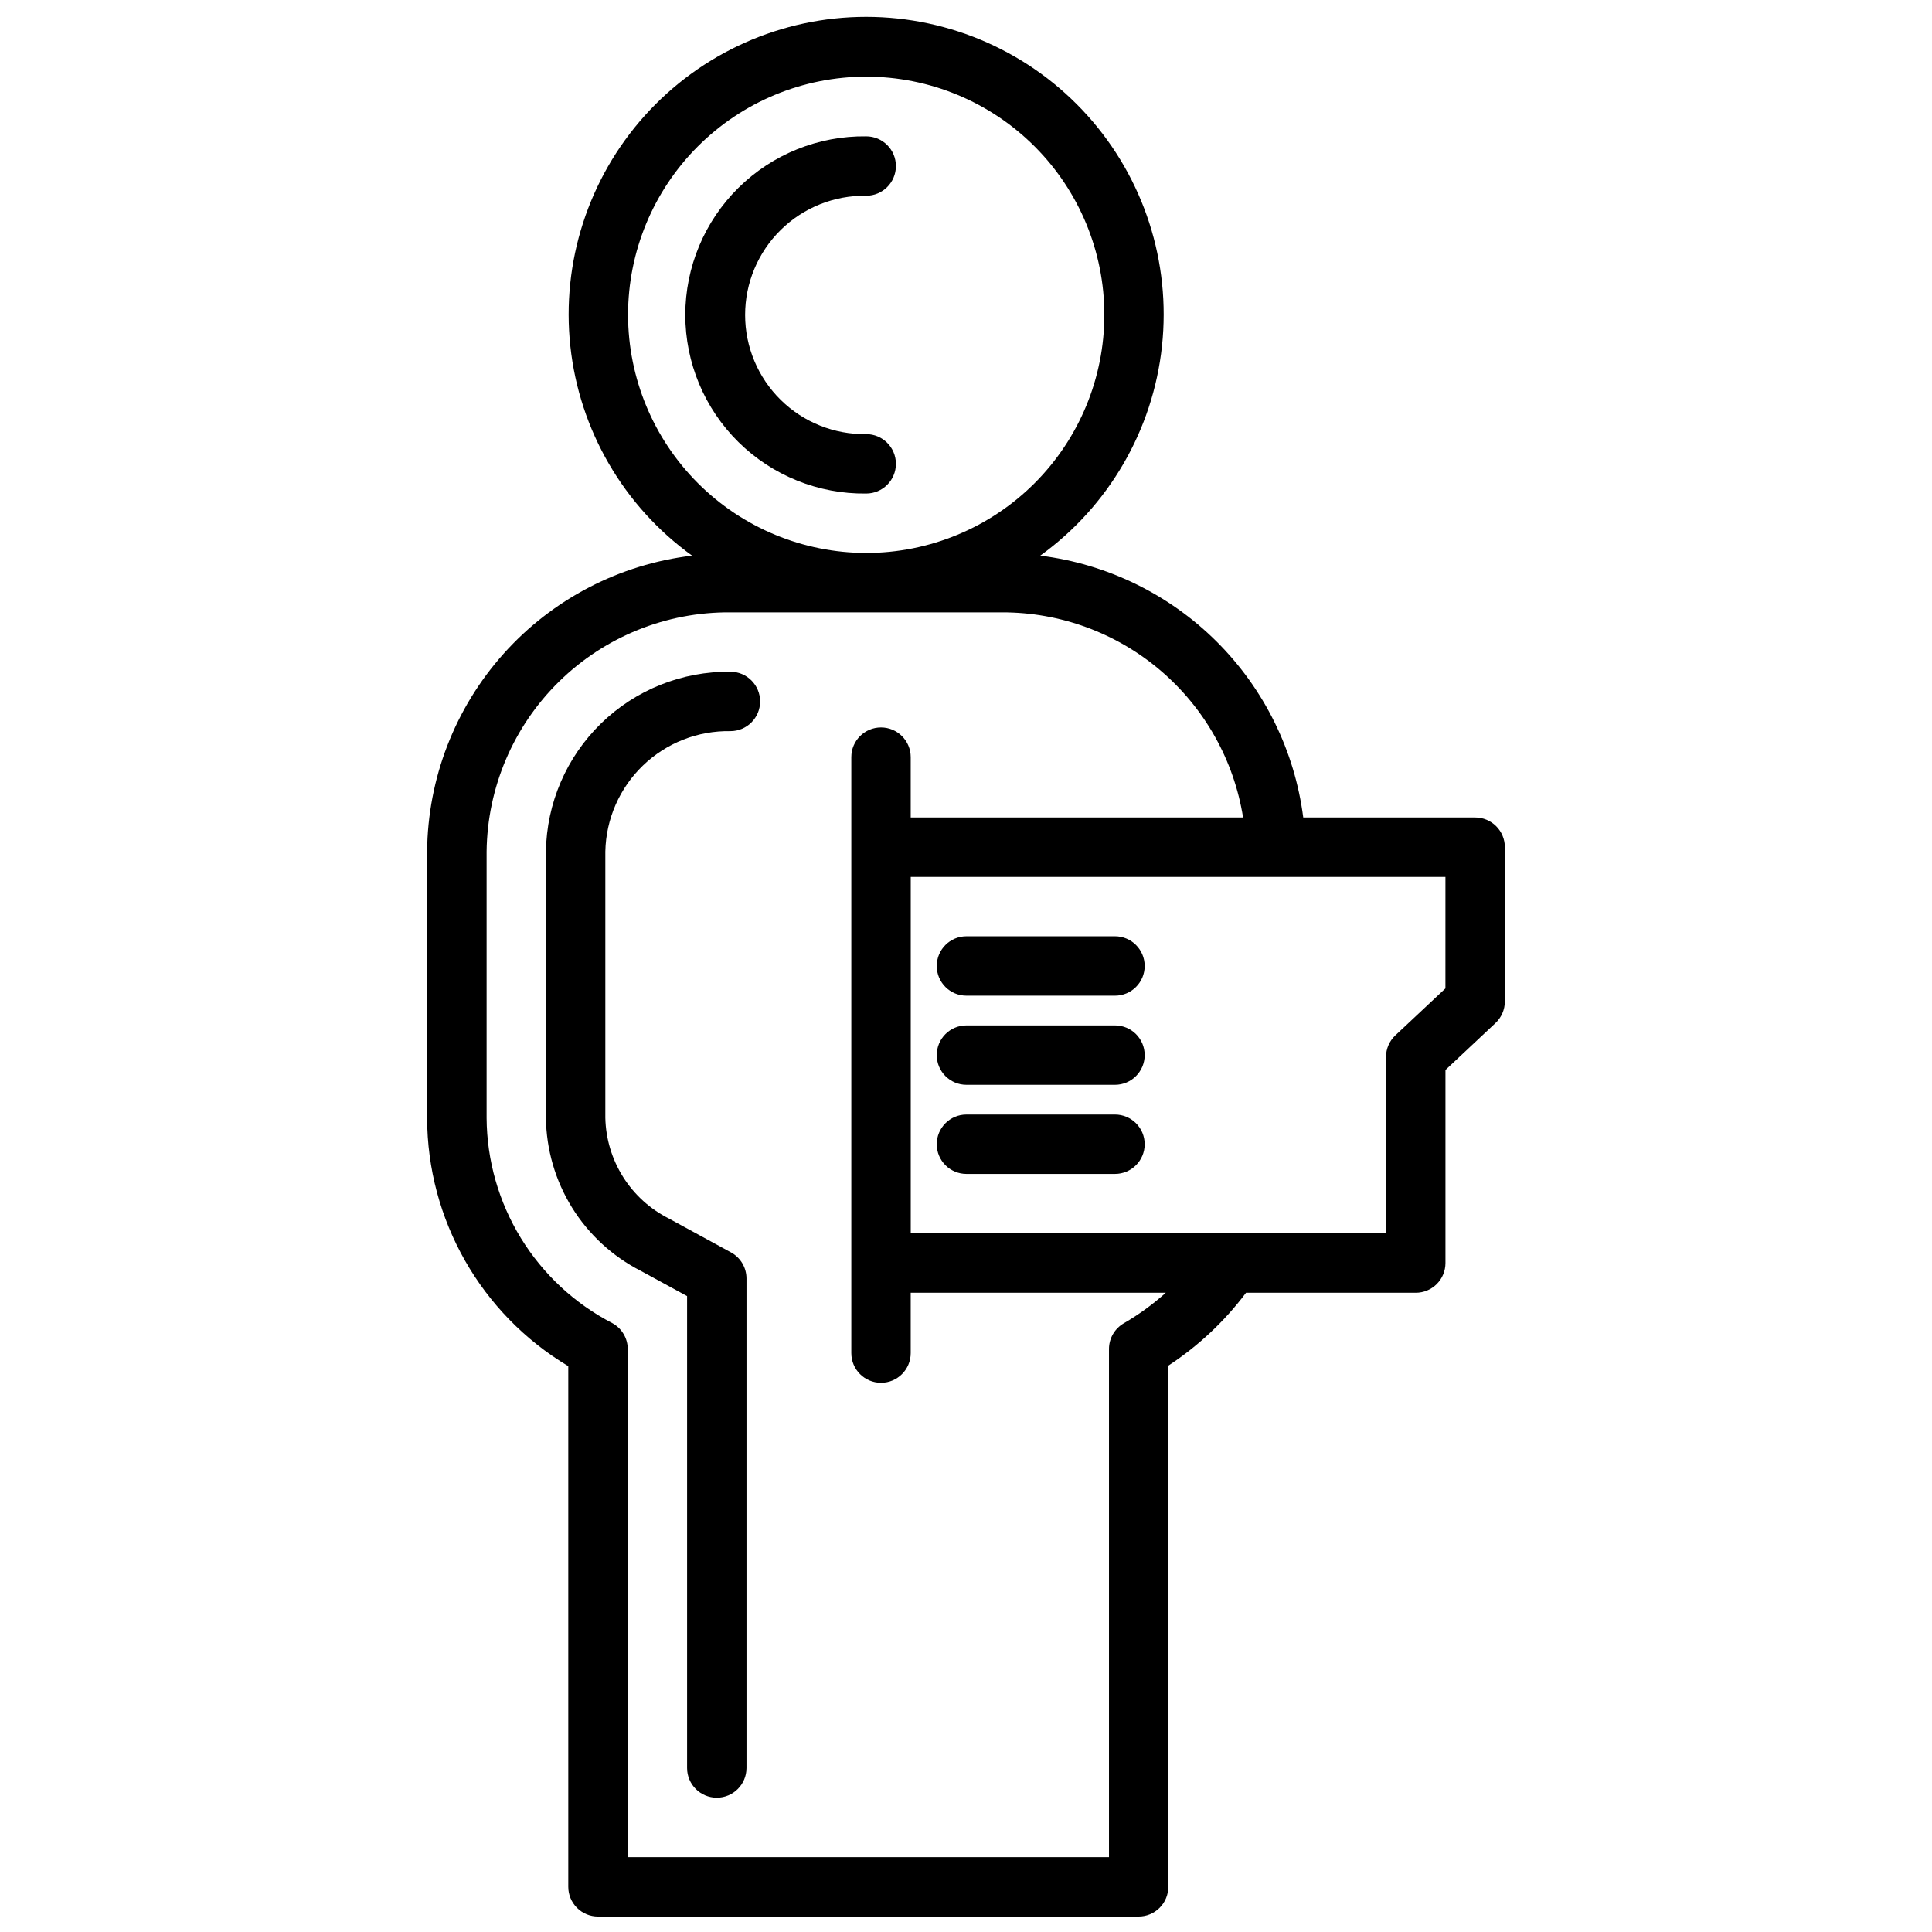
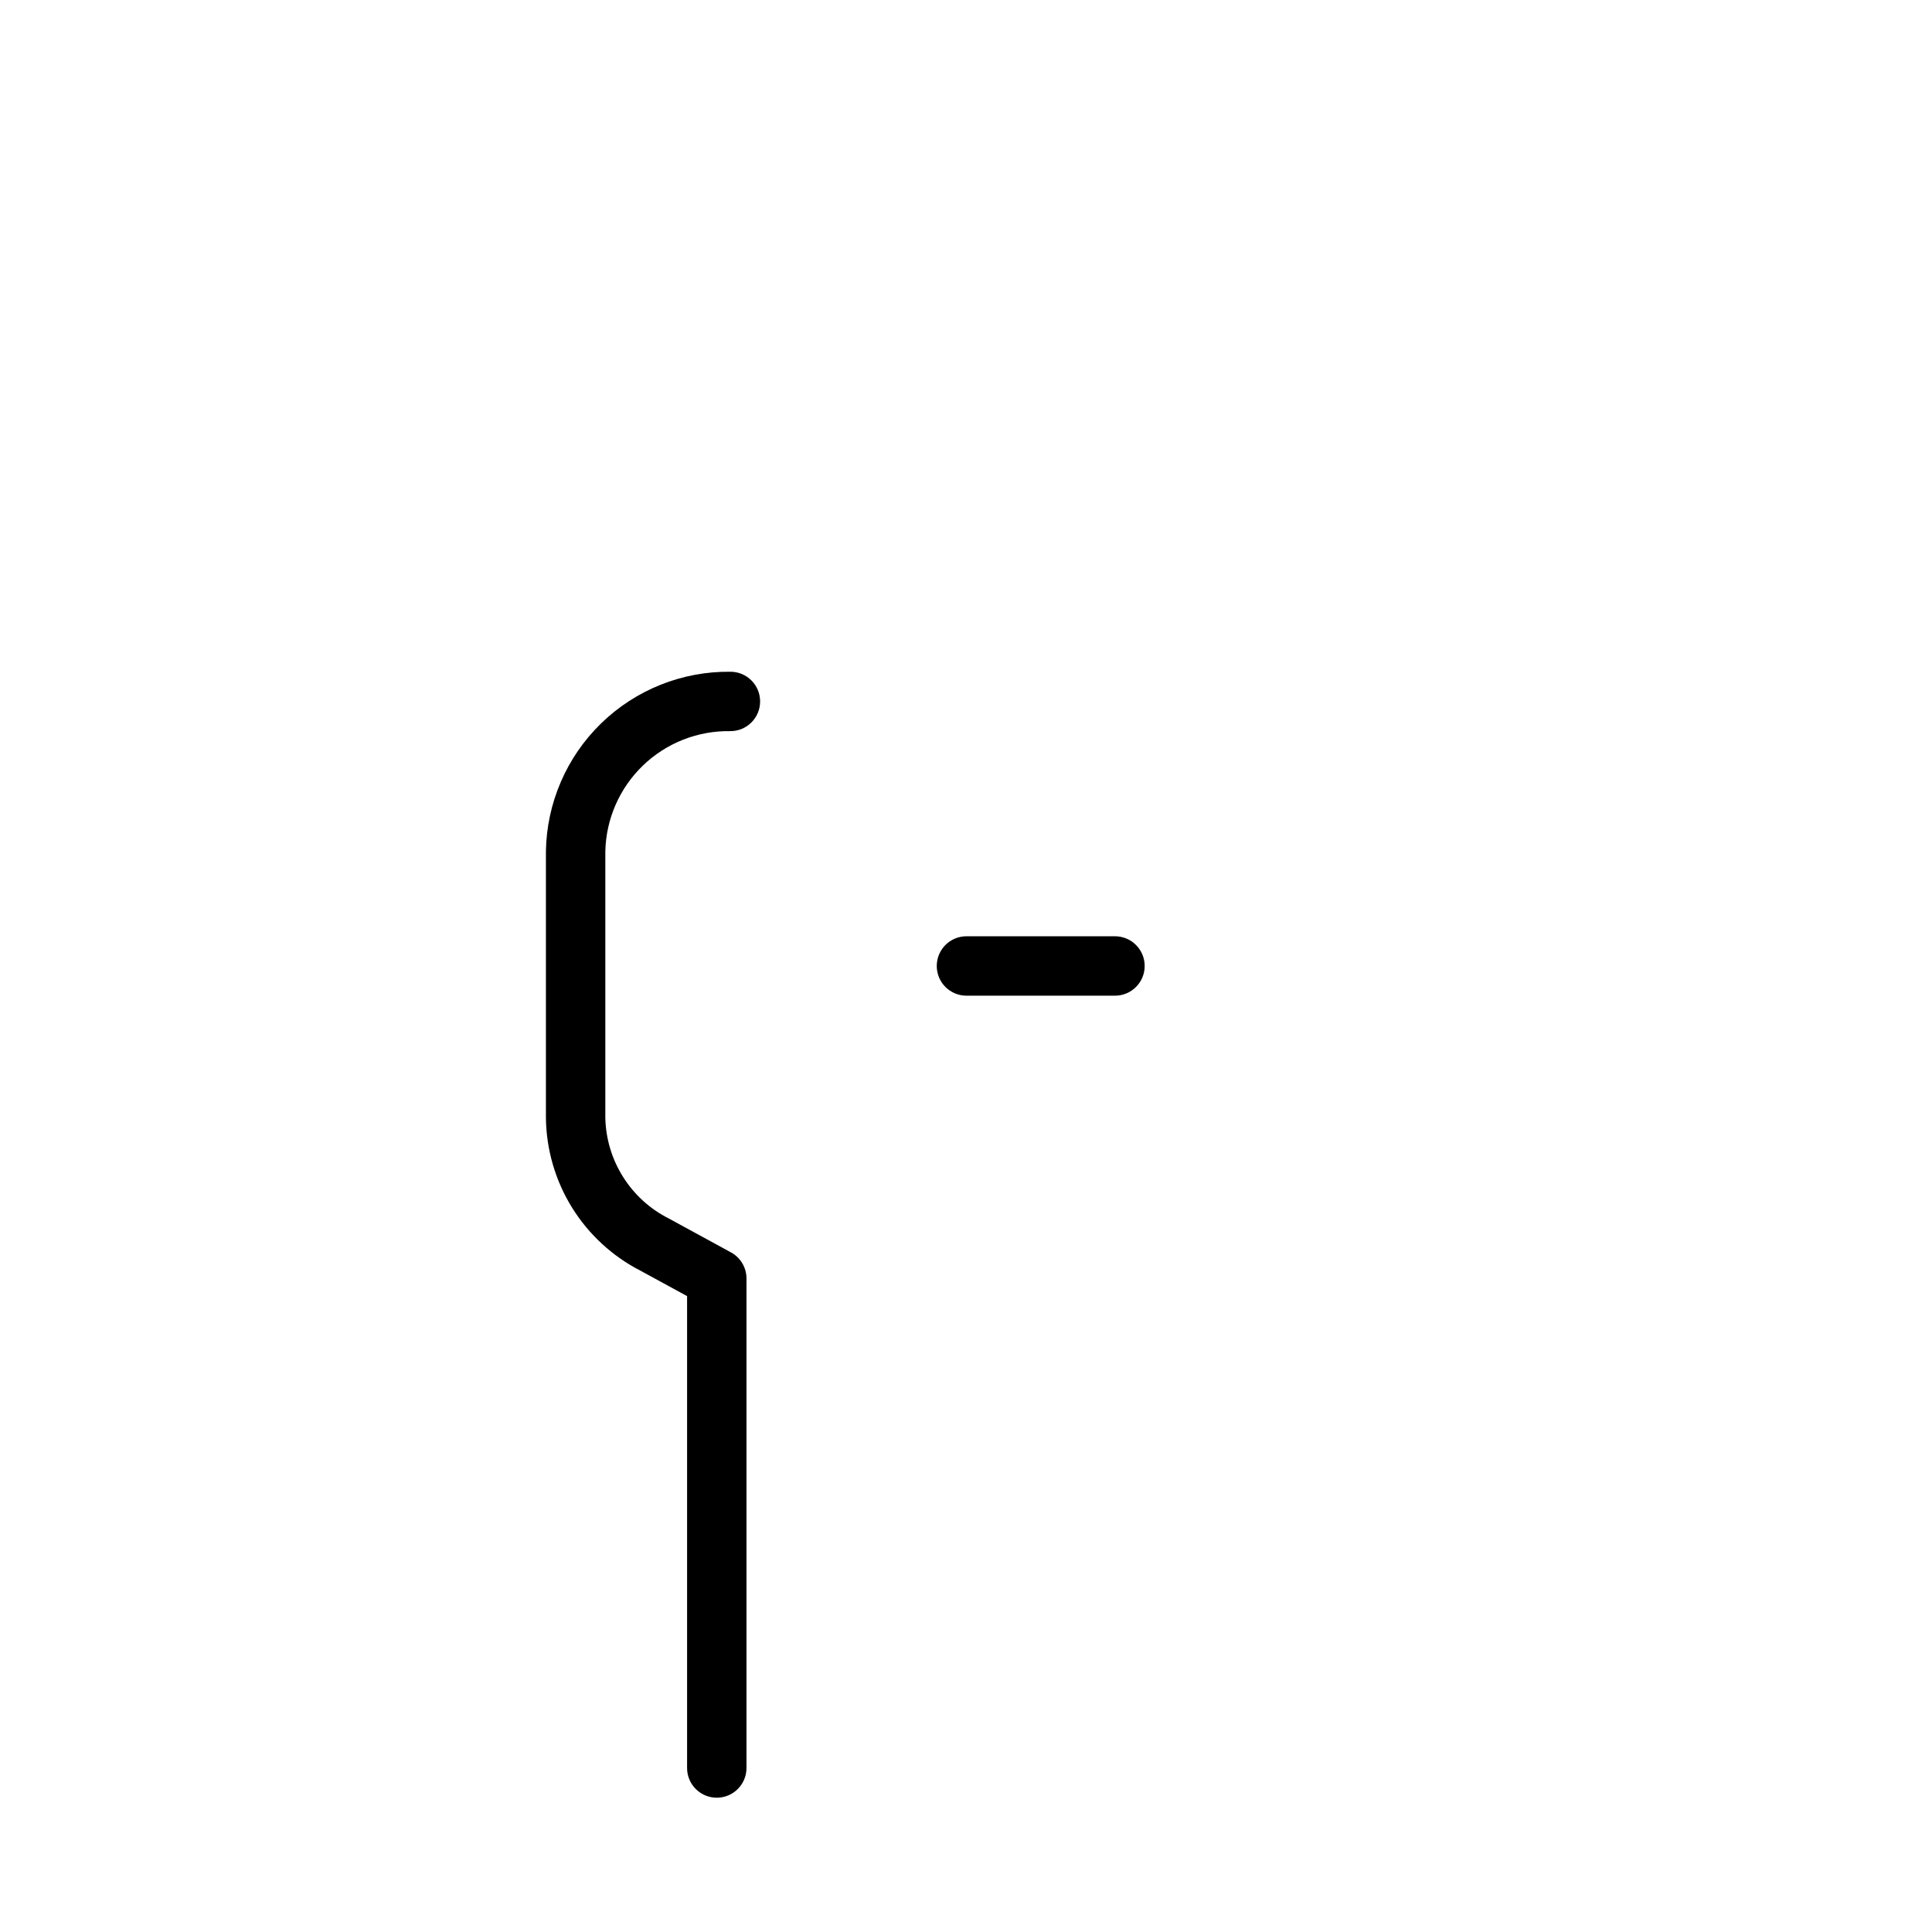
<svg xmlns="http://www.w3.org/2000/svg" width="800px" height="800px" version="1.1" viewBox="144 144 512 512">
  <defs>
    <clipPath id="a">
      <path d="m257 148.09h286v503.81h-286z" />
    </clipPath>
  </defs>
-   <path d="m373.55 274.79c4.348 0 7.875-3.523 7.875-7.871 0-4.348-3.527-7.871-7.875-7.871-8.461 0.133-16.625-3.137-22.656-9.074-6.035-5.938-9.43-14.047-9.43-22.512 0-8.465 3.394-16.578 9.43-22.516 6.031-5.938 14.195-9.207 22.656-9.074 4.348 0 7.875-3.523 7.875-7.871s-3.527-7.871-7.875-7.871c-12.656-0.164-24.852 4.75-33.863 13.645-9.008 8.895-14.078 21.027-14.078 33.688 0 12.66 5.07 24.789 14.078 33.684 9.012 8.895 21.207 13.809 33.863 13.645z" />
  <path d="m337.57 322.02c-12.797-0.152-25.129 4.781-34.297 13.711-9.164 8.934-14.414 21.133-14.598 33.93v70.574c0.094 8.402 2.484 16.621 6.906 23.766 4.426 7.144 10.719 12.945 18.199 16.773l12.305 6.707v125.06c0 4.348 3.523 7.871 7.871 7.871 4.348 0 7.871-3.523 7.871-7.871v-129.73c0-2.883-1.574-5.531-4.102-6.91l-16.414-8.949v-0.004c-4.981-2.492-9.184-6.301-12.16-11.008-2.977-4.707-4.613-10.141-4.731-15.707v-70.574c0.176-8.621 3.766-16.82 9.98-22.801s14.543-9.25 23.168-9.098c4.348 0 7.871-3.523 7.871-7.871s-3.523-7.871-7.871-7.871z" />
  <g clip-path="url(#a)">
-     <path d="m534.93 360.64h-45.555c-2.266-17.66-10.348-34.066-22.965-46.633-12.621-12.562-29.062-20.57-46.734-22.758 18.145-13.094 29.871-33.277 32.262-55.527 2.387-22.246-4.789-44.461-19.746-61.105-14.953-16.645-36.273-26.152-58.652-26.152-22.375 0-43.695 9.508-58.652 26.152-14.953 16.645-22.129 38.859-19.742 61.105 2.387 22.25 14.117 42.434 32.262 55.527-19.242 2.289-36.988 11.516-49.914 25.953-12.93 14.438-20.148 33.09-20.305 52.469v70.574c0.047 26.98 14.246 51.961 37.41 65.801v137.99c0 2.086 0.828 4.09 2.305 5.566 1.477 1.477 3.477 2.305 5.566 2.305h143.27c2.09 0 4.09-0.828 5.566-2.305 1.477-1.477 2.305-3.481 2.305-5.566v-138.12c7.938-5.199 14.906-11.734 20.602-19.32h44.973c2.09 0 4.09-0.828 5.566-2.305 1.477-1.477 2.309-3.481 2.309-5.566v-51.168l13.25-12.43h-0.004c1.59-1.484 2.492-3.562 2.496-5.738v-40.871c0-2.09-0.828-4.09-2.305-5.566-1.477-1.477-3.481-2.309-5.566-2.309zm-224.49-133.19c-0.004-16.742 6.641-32.797 18.473-44.637s27.883-18.496 44.621-18.5c16.742-0.004 32.797 6.644 44.633 18.477 11.84 11.836 18.492 27.887 18.496 44.629 0 16.738-6.648 32.793-18.484 44.629-11.836 11.836-27.887 18.488-44.629 18.488-16.727-0.016-32.77-6.668-44.598-18.492-11.832-11.828-18.488-27.867-18.512-44.594zm131.39 267.23c-2.441 1.41-3.941 4.016-3.938 6.832v134.65h-127.53v-134.61c0-2.879-1.57-5.531-4.102-6.91-9.977-5.168-18.355-12.961-24.227-22.543-5.867-9.582-9.008-20.586-9.078-31.82v-70.613c0.188-16.969 7.098-33.176 19.215-45.055 12.117-11.883 28.449-18.477 45.422-18.332h71.957c15.379-0.031 30.266 5.426 41.977 15.391 11.711 9.969 19.48 23.789 21.906 38.973h-88.082v-15.988c0-4.348-3.523-7.871-7.871-7.871-4.348 0-7.871 3.523-7.871 7.871v157.93c0 4.348 3.523 7.871 7.871 7.871 4.348 0 7.871-3.523 7.871-7.871v-15.988h67.59c-3.414 3.074-7.137 5.785-11.113 8.086zm85.223-88.742-13.258 12.43c-1.586 1.488-2.488 3.566-2.488 5.738v46.746h-125.95v-94.465h141.7z" />
-   </g>
+     </g>
  <path d="m439.48 392.12h-39.359c-4.348 0-7.871 3.527-7.871 7.875s3.523 7.871 7.871 7.871h39.359c4.348 0 7.871-3.523 7.871-7.871s-3.523-7.875-7.871-7.875z" />
-   <path d="m439.48 415.74h-39.359c-4.348 0-7.871 3.523-7.871 7.871 0 4.348 3.523 7.875 7.871 7.875h39.359c4.348 0 7.871-3.527 7.871-7.875 0-4.348-3.523-7.871-7.871-7.871z" />
-   <path d="m439.48 439.36h-39.359c-4.348 0-7.871 3.523-7.871 7.871 0 4.348 3.523 7.871 7.871 7.871h39.359c4.348 0 7.871-3.523 7.871-7.871 0-4.348-3.523-7.871-7.871-7.871z" />
</svg>